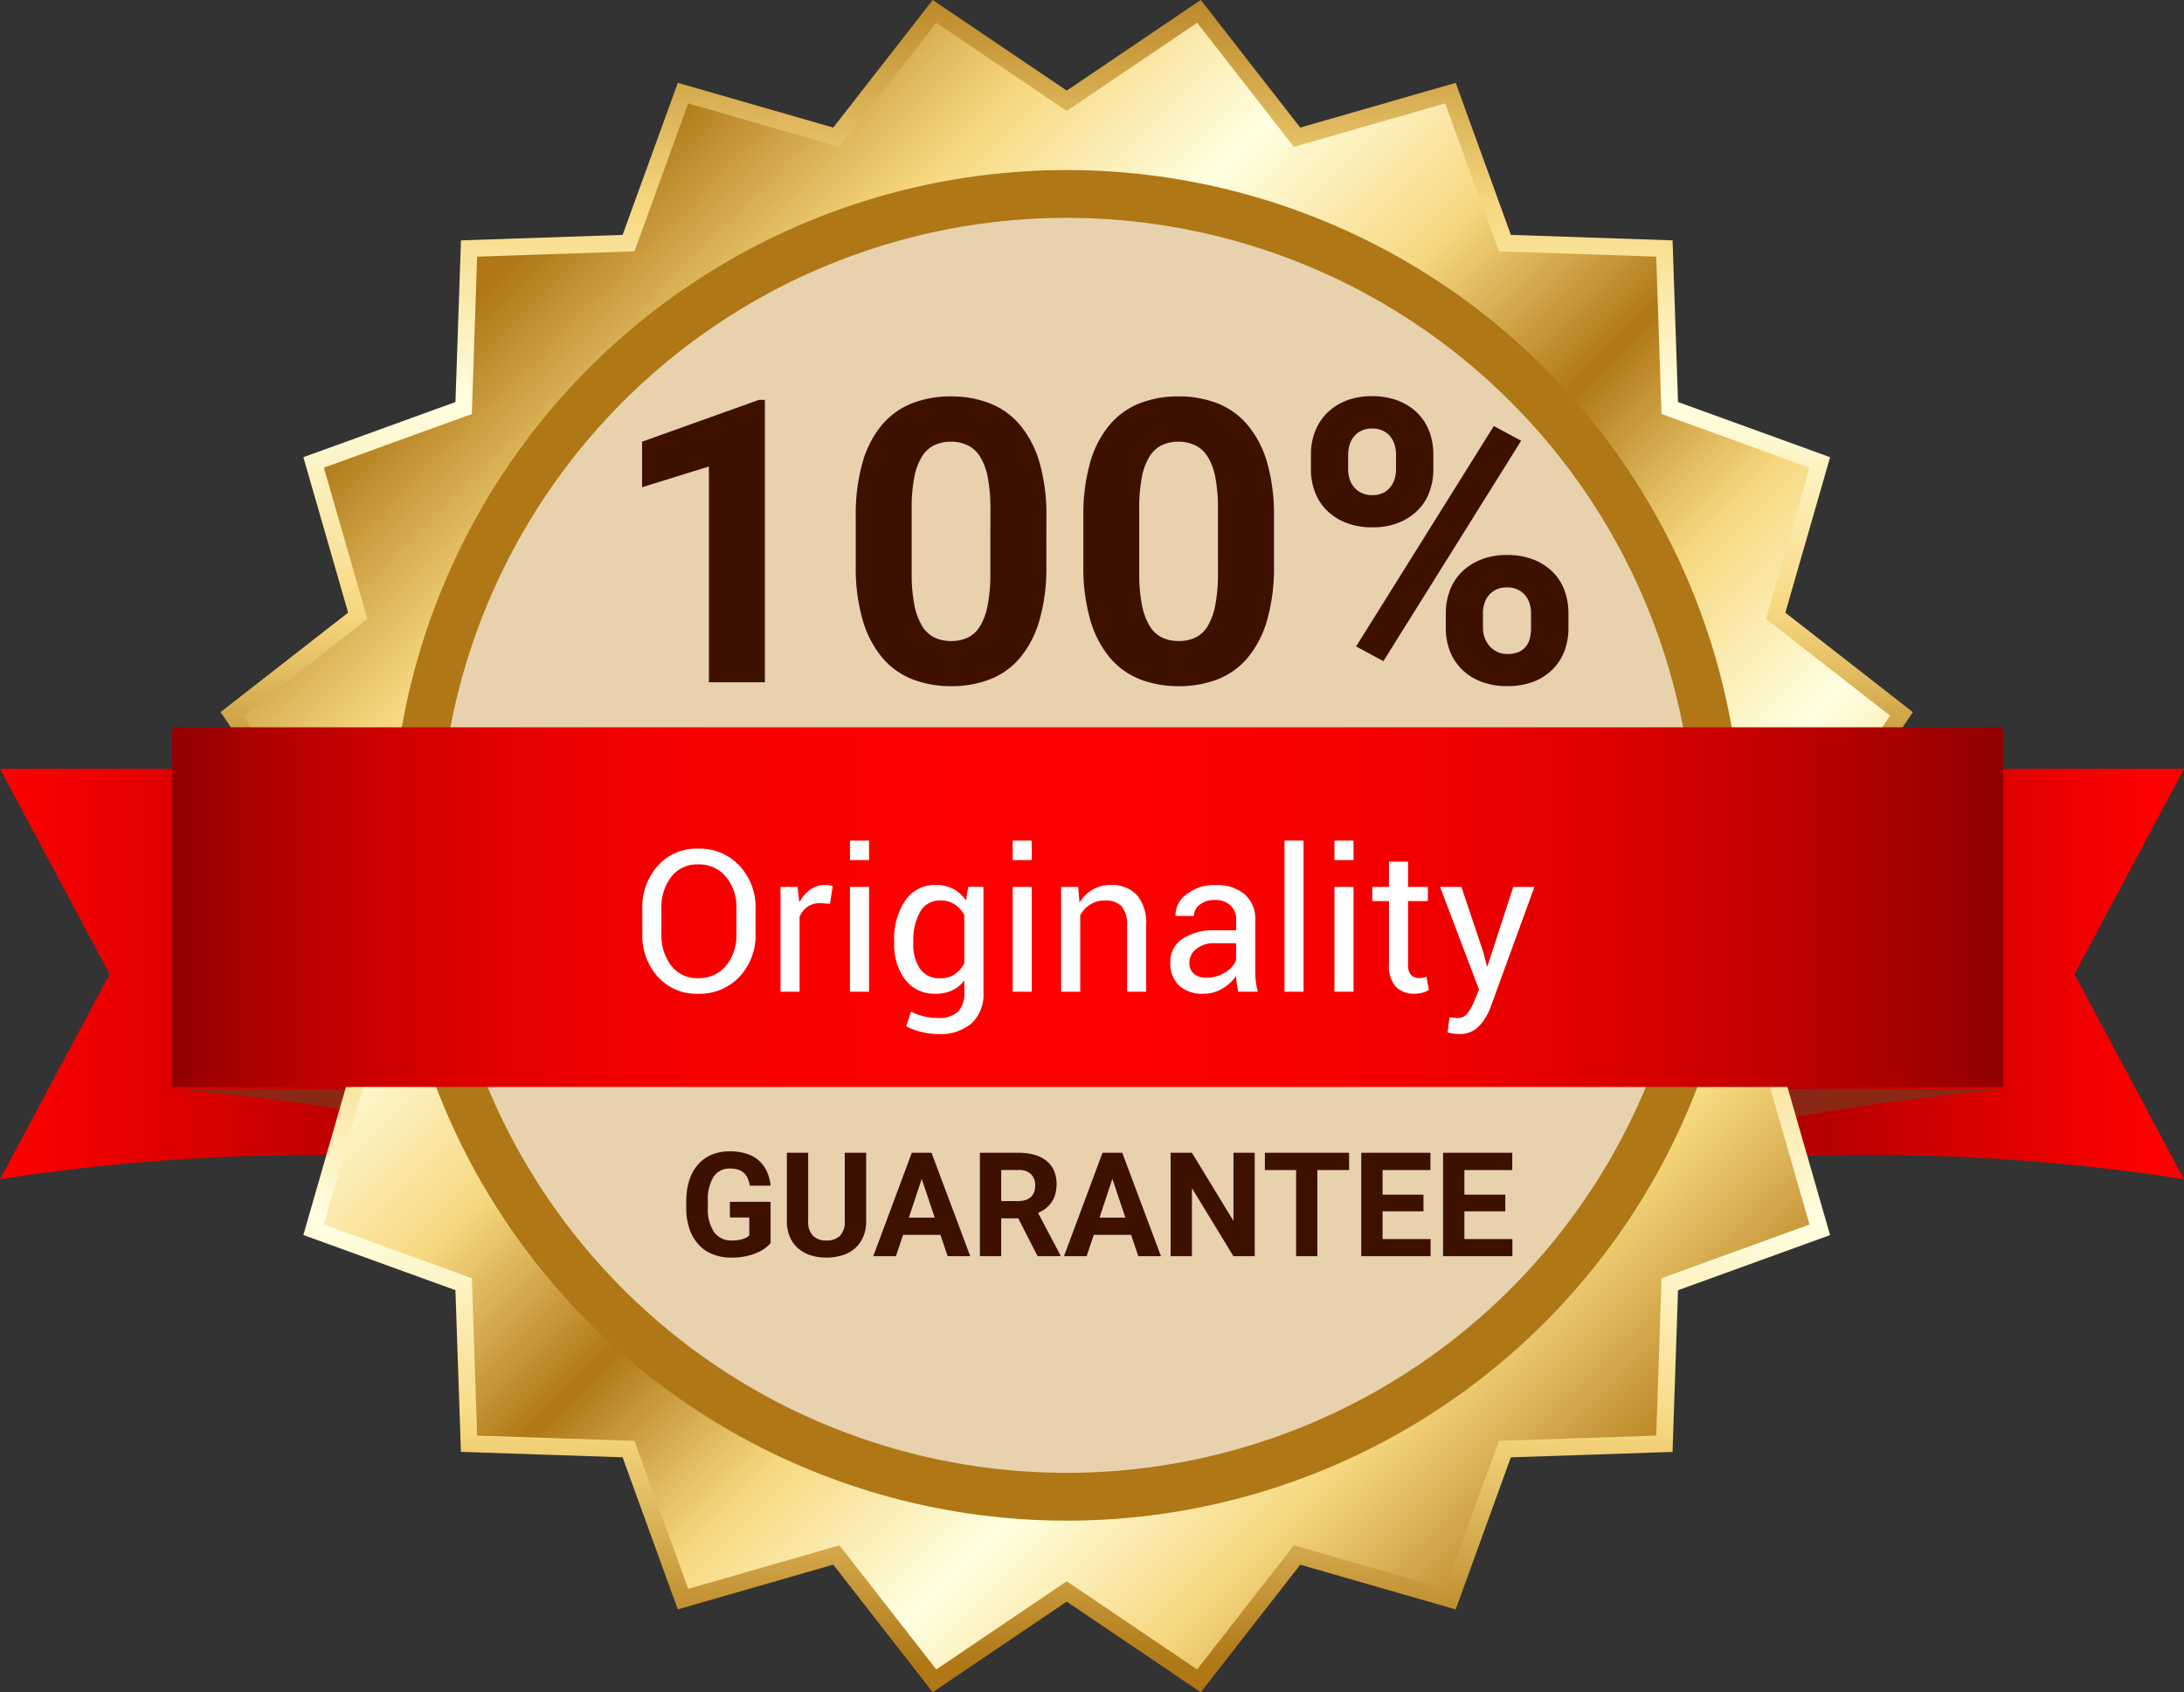
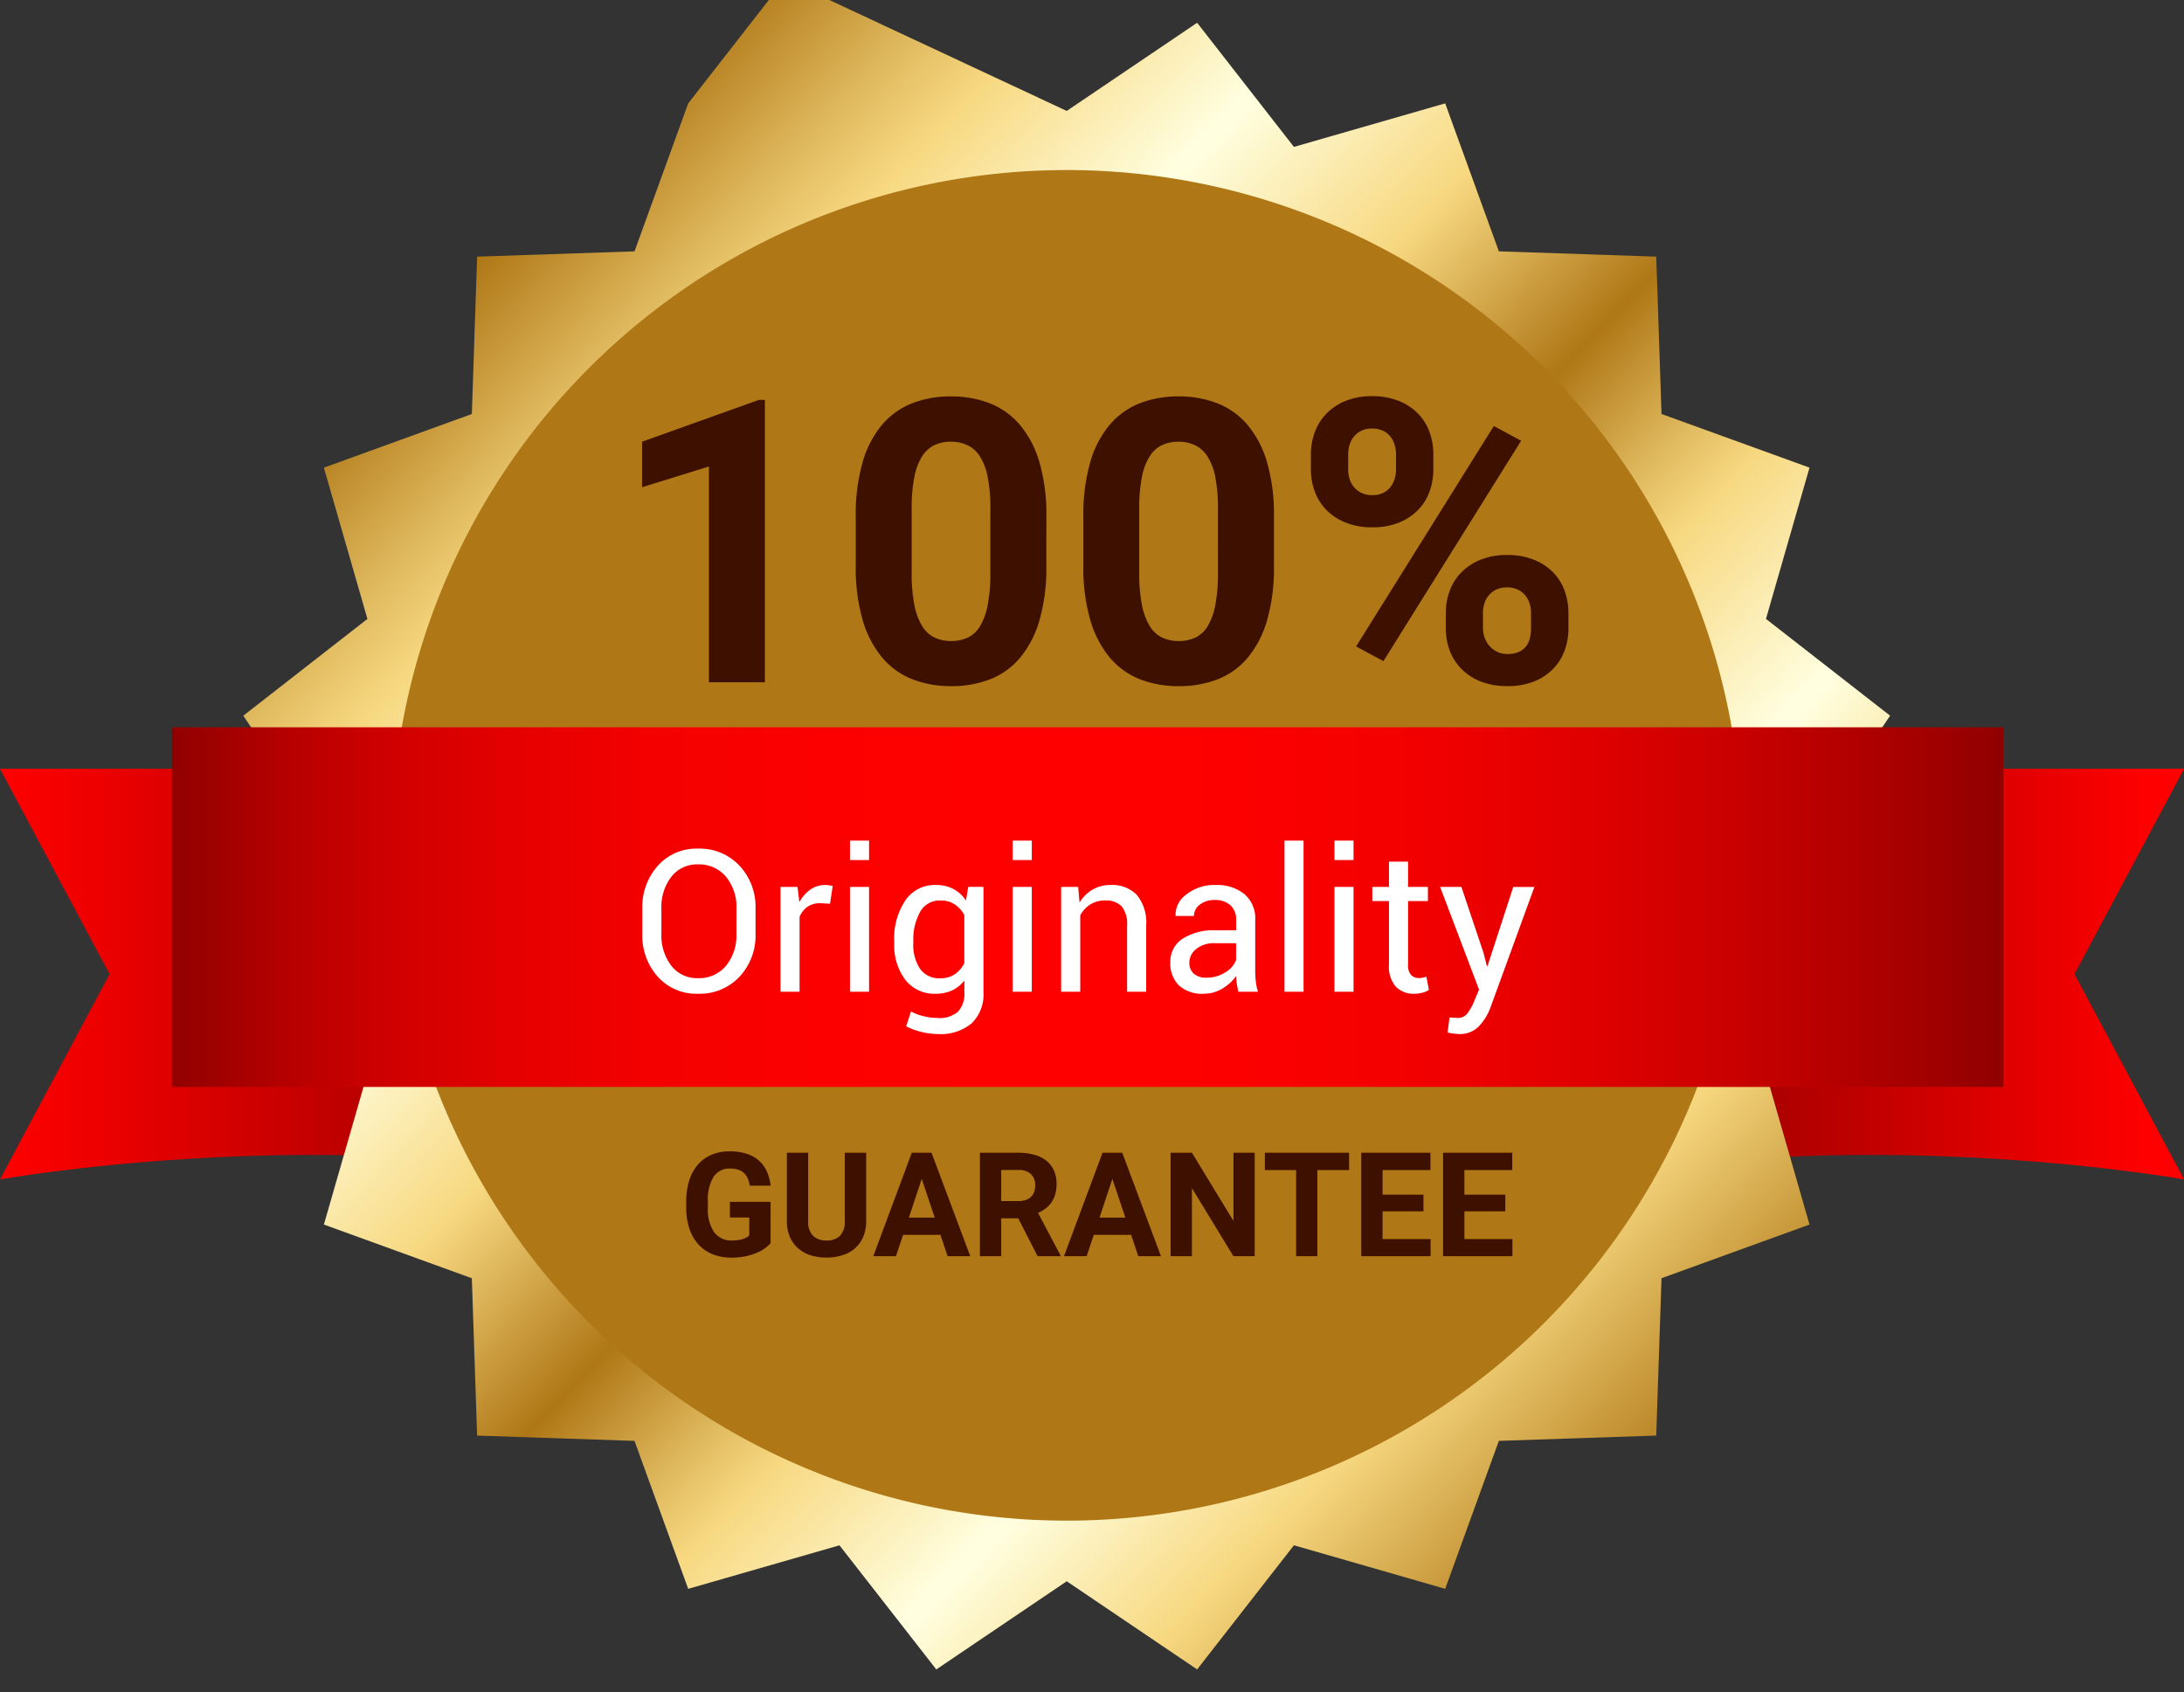
<svg xmlns="http://www.w3.org/2000/svg" xmlns:xlink="http://www.w3.org/1999/xlink" width="165.153" height="127.977" viewBox="0 0 165.153 127.977">
  <rect x="0" y="0" width="165.153" height="127.977" fill="#333333" stroke="none" />
  <defs>
    <linearGradient id="linear-gradient" y1="0.5" x2="1" y2="0.5" gradientUnits="objectBoundingBox">
      <stop offset="0" stop-color="red" />
      <stop offset="1" stop-color="#8e0000" />
    </linearGradient>
    <linearGradient id="linear-gradient-2" x1="0.944" y1="0.5" x2="0.081" y2="0.5" xlink:href="#linear-gradient" />
    <linearGradient id="linear-gradient-3" x1="0.5" y1="0.986" x2="0.5" y2="-0.03" gradientUnits="objectBoundingBox">
      <stop offset="0" stop-color="#af7716" />
      <stop offset="0.094" stop-color="#e1bb60" />
      <stop offset="0.14" stop-color="#f7d880" />
      <stop offset="0.258" stop-color="#ffffe1" />
      <stop offset="0.38" stop-color="#f7d880" />
      <stop offset="0.5" stop-color="#af7716" />
      <stop offset="0.578" stop-color="#e1bb60" />
      <stop offset="0.616" stop-color="#f7d880" />
      <stop offset="0.737" stop-color="#ffffe1" />
      <stop offset="0.852" stop-color="#f7d880" />
      <stop offset="1" stop-color="#af7716" />
    </linearGradient>
    <linearGradient id="linear-gradient-4" x1="0.152" y1="0.152" x2="0.88" y2="0.88" xlink:href="#linear-gradient-3" />
    <linearGradient id="linear-gradient-5" x1="7.634" y1="9.319" x2="8.634" y2="9.319" gradientUnits="objectBoundingBox">
      <stop offset="0" stop-color="#af7716" />
      <stop offset="0.161" stop-color="#e1bb60" />
      <stop offset="0.238" stop-color="#f7d880" />
      <stop offset="0.5" stop-color="#af7716" />
      <stop offset="0.666" stop-color="#e1bb60" />
      <stop offset="0.747" stop-color="#f7d880" />
      <stop offset="1" stop-color="#af7716" />
    </linearGradient>
    <linearGradient id="linear-gradient-6" x1="3.432" y1="7.951" x2="4.432" y2="7.951" gradientUnits="objectBoundingBox">
      <stop offset="0" stop-color="#e7d2ad" />
      <stop offset="0.14" stop-color="#eee1c6" />
      <stop offset="0.374" stop-color="#fafafa" />
      <stop offset="0.638" stop-color="#fafafa" />
      <stop offset="0.852" stop-color="#eee1c6" />
      <stop offset="1" stop-color="#e7d2ad" />
    </linearGradient>
    <linearGradient id="linear-gradient-7" y1="0.5" x2="1" y2="0.5" gradientUnits="objectBoundingBox">
      <stop offset="0" stop-color="#8e0000" />
      <stop offset="0.014" stop-color="#970000" />
      <stop offset="0.068" stop-color="#b70000" />
      <stop offset="0.127" stop-color="#d10000" />
      <stop offset="0.191" stop-color="#e50000" />
      <stop offset="0.264" stop-color="#f40000" />
      <stop offset="0.353" stop-color="#fc0000" />
      <stop offset="0.5" stop-color="red" />
      <stop offset="0.6" stop-color="#fb0000" />
      <stop offset="0.693" stop-color="#f00000" />
      <stop offset="0.783" stop-color="#d00" />
      <stop offset="0.872" stop-color="#c20000" />
      <stop offset="0.959" stop-color="#a00000" />
      <stop offset="1" stop-color="#8e0000" />
    </linearGradient>
  </defs>
  <g id="Group_13002" data-name="Group 13002" transform="translate(-589 -1184)">
    <g id="Group_11" data-name="Group 11" transform="translate(577.18 1099.636)">
      <g id="Group_6" data-name="Group 6">
        <g id="Group_3" data-name="Group 3" transform="translate(11.82 142.504)">
          <g id="Group_1" data-name="Group 1" transform="translate(0 0)">
            <path id="Path_1" data-name="Path 1" d="M75.01,206.035V174.98H29.82l8.287,15.528L29.82,206.035S53.046,201.867,75.01,206.035Z" transform="translate(-29.82 -174.98)" fill="url(#linear-gradient)" />
-             <path id="Path_2" data-name="Path 2" d="M40.245,193.934H72.1v6.818S65.575,196.206,40.245,193.934Z" transform="translate(-26.914 -169.697)" fill="#8a2715" />
          </g>
          <g id="Group_2" data-name="Group 2" transform="translate(119.958 0)">
            <path id="Path_3" data-name="Path 3" d="M123.63,206.035V174.98h45.2l-8.286,15.528,8.286,15.528S145.6,201.867,123.63,206.035Z" transform="translate(-123.63 -174.98)" fill="url(#linear-gradient-2)" />
-             <path id="Path_4" data-name="Path 4" d="M155.493,193.934H123.63v6.818S130.166,196.206,155.493,193.934Z" transform="translate(-123.63 -169.697)" fill="#8a2715" />
          </g>
        </g>
        <g id="Group_5" data-name="Group 5">
-           <path id="Path_5" data-name="Path 5" d="M92.485,91.215l10.136-6.851,7.521,9.648L121.9,90.628l4.171,11.5,12.228.414.413,12.227,11.5,4.171L146.826,130.7l9.646,7.521-6.85,10.136,6.85,10.136-9.646,7.52,3.384,11.756-11.5,4.171-.413,12.227-12.228.413-4.171,11.5-11.755-3.383-7.521,9.648L92.485,205.49,82.35,212.341l-7.521-9.648-11.755,3.383-4.173-11.5-12.226-.413-.416-12.227-11.5-4.171,3.384-11.756-9.646-7.52,6.85-10.136L28.5,138.217l9.646-7.521L34.761,118.94l11.5-4.171.416-12.227,12.226-.414,4.173-11.5,11.755,3.384,7.521-9.648Z" fill="url(#linear-gradient-3)" />
-           <path id="Path_6" data-name="Path 6" d="M92.485,92.753l9.862-6.667,7.319,9.388,11.439-3.292,4.058,11.19,11.9.4.4,11.9,11.191,4.059-3.292,11.439,9.386,7.319-6.664,9.863,6.664,9.863-9.386,7.318,3.292,11.439-11.191,4.06-.4,11.9-11.9.4-4.058,11.19-11.439-3.292-7.319,9.388-9.862-6.667-9.862,6.667L75.3,201.231l-11.439,3.292L59.8,193.333l-11.9-.4-.4-11.9-11.188-4.06,3.292-11.439-9.386-7.318,6.664-9.863-6.664-9.863,9.386-7.319-3.292-11.439L47.5,115.673l.4-11.9,11.9-.4,4.061-11.19L75.3,95.475l7.319-9.388Z" fill="url(#linear-gradient-4)" />
+           <path id="Path_6" data-name="Path 6" d="M92.485,92.753l9.862-6.667,7.319,9.388,11.439-3.292,4.058,11.19,11.9.4.4,11.9,11.191,4.059-3.292,11.439,9.386,7.319-6.664,9.863,6.664,9.863-9.386,7.318,3.292,11.439-11.191,4.06-.4,11.9-11.9.4-4.058,11.19-11.439-3.292-7.319,9.388-9.862-6.667-9.862,6.667L75.3,201.231l-11.439,3.292L59.8,193.333l-11.9-.4-.4-11.9-11.188-4.06,3.292-11.439-9.386-7.318,6.664-9.863-6.664-9.863,9.386-7.319-3.292-11.439L47.5,115.673l.4-11.9,11.9-.4,4.061-11.19l7.319-9.388Z" fill="url(#linear-gradient-4)" />
          <g id="Group_4" data-name="Group 4" transform="translate(-9.181 -9.181)">
            <path id="Path_7" data-name="Path 7" d="M101.666,208.546a51.07,51.07,0,1,1,51.071-51.07A51.069,51.069,0,0,1,101.666,208.546Z" transform="translate(0 0)" fill="url(#linear-gradient-5)" style="mix-blend-mode: multiply;isolation: isolate" />
-             <path id="Path_8" data-name="Path 8" d="M134.571,190.381a47.454,47.454,0,1,1,0-67.111A47.45,47.45,0,0,1,134.571,190.381Z" transform="translate(0.65 0.65)" fill="url(#linear-gradient-6)" />
          </g>
        </g>
        <path id="Path_9" data-name="Path 9" d="M82.227,195.665H40.245v-27.2h138.49v27.2H82.227Z" transform="translate(-15.425 -29.099)" fill="url(#linear-gradient-7)" />
      </g>
      <path id="Path_73946" data-name="Path 73946" d="M-24.866-4.38a4.55,4.55,0,0,1-1.212,3.245A4.122,4.122,0,0,1-29.224.154,3.907,3.907,0,0,1-32.26-1.135,4.649,4.649,0,0,1-33.428-4.38v-1.9A4.666,4.666,0,0,1-32.26-9.521a3.9,3.9,0,0,1,3.036-1.3,4.116,4.116,0,0,1,3.146,1.293,4.563,4.563,0,0,1,1.212,3.248Zm-1.443-1.912a3.6,3.6,0,0,0-.791-2.4,2.637,2.637,0,0,0-2.124-.937,2.443,2.443,0,0,0-2.01.938,3.723,3.723,0,0,0-.751,2.4V-4.38a3.747,3.747,0,0,0,.751,2.417,2.443,2.443,0,0,0,2.01.938A2.639,2.639,0,0,0-27.1-1.959a3.627,3.627,0,0,0,.787-2.421Zm7.075-.359-.74-.044a1.652,1.652,0,0,0-.963.271,1.739,1.739,0,0,0-.6.762V0h-1.443V-7.925h1.289l.139,1.157a2.751,2.751,0,0,1,.831-.959,1.944,1.944,0,0,1,1.139-.344,1.783,1.783,0,0,1,.308.026,2.039,2.039,0,0,1,.242.055ZM-16.282,0h-1.443V-7.925h1.443Zm0-9.954h-1.443v-1.472h1.443Zm1.9,6.138A5.2,5.2,0,0,1-13.542-6.9a2.678,2.678,0,0,1,2.307-1.172,2.781,2.781,0,0,1,1.326.3,2.608,2.608,0,0,1,.952.875l.176-1.033h1.15V.044a3.023,3.023,0,0,1-.886,2.34,3.641,3.641,0,0,1-2.556.817,5.359,5.359,0,0,1-1.234-.157,4.825,4.825,0,0,1-1.168-.428l.366-1.121a3.7,3.7,0,0,0,.938.355,4.514,4.514,0,0,0,1.084.135,2.1,2.1,0,0,0,1.534-.48A1.988,1.988,0,0,0-9.075.044V-.85A2.52,2.52,0,0,1-10-.1,2.916,2.916,0,0,1-11.25.154,2.764,2.764,0,0,1-13.542-.9a4.318,4.318,0,0,1-.835-2.761Zm1.443.154a3.293,3.293,0,0,0,.505,1.919,1.748,1.748,0,0,0,1.538.725,1.907,1.907,0,0,0,1.091-.3,2.251,2.251,0,0,0,.725-.839V-5.8A2.238,2.238,0,0,0-9.8-6.6a1.9,1.9,0,0,0-1.077-.3,1.681,1.681,0,0,0-1.545.864,4.3,4.3,0,0,0-.513,2.219ZM-3.977,0H-5.42V-7.925h1.443Zm0-9.954H-5.42v-1.472h1.443ZM-.469-7.925l.1,1.179a2.878,2.878,0,0,1,.992-.978,2.648,2.648,0,0,1,1.359-.348,2.587,2.587,0,0,1,1.985.751A3.3,3.3,0,0,1,4.673-5V0H3.23V-4.973A2.144,2.144,0,0,0,2.816-6.46,1.658,1.658,0,0,0,1.553-6.9a2.034,2.034,0,0,0-1.1.3,2.193,2.193,0,0,0-.765.82V0H-1.758V-7.925ZM11.638,0q-.073-.359-.114-.634a4.65,4.65,0,0,1-.048-.553,3.364,3.364,0,0,1-1.051.956,2.688,2.688,0,0,1-1.4.385A2.59,2.59,0,0,1,7.145-.48,2.33,2.33,0,0,1,6.5-2.227,2.047,2.047,0,0,1,7.416-4,4.293,4.293,0,0,1,9.91-4.644h1.567v-.784a1.454,1.454,0,0,0-.425-1.1,1.668,1.668,0,0,0-1.2-.406,1.734,1.734,0,0,0-1.132.355,1.068,1.068,0,0,0-.436.853H6.907l-.015-.044a1.918,1.918,0,0,1,.817-1.582,3.354,3.354,0,0,1,2.223-.718,3.272,3.272,0,0,1,2.168.685,2.426,2.426,0,0,1,.82,1.974V-1.6a7.428,7.428,0,0,0,.044.82A4.218,4.218,0,0,0,13.125,0Zm-2.4-1.062a2.573,2.573,0,0,0,1.414-.4,1.911,1.911,0,0,0,.82-.92V-3.669H9.858a2.1,2.1,0,0,0-1.4.438A1.309,1.309,0,0,0,7.939-2.2a1.082,1.082,0,0,0,.33.833A1.382,1.382,0,0,0,9.243-1.062ZM16.575,0H15.132V-11.426h1.443Zm3.779,0H18.911V-7.925h1.443Zm0-9.954H18.911v-1.472h1.443Zm4.124.117v1.912h1.5v1.069h-1.5v4.812a1.077,1.077,0,0,0,.231.784.834.834,0,0,0,.612.227,1.444,1.444,0,0,0,.275-.029,1.681,1.681,0,0,0,.267-.073l.19.989A1.273,1.273,0,0,1,25.58.07a2.388,2.388,0,0,1-.626.084,1.869,1.869,0,0,1-1.4-.531,2.306,2.306,0,0,1-.52-1.666V-6.855h-1.26V-7.925h1.26V-9.836Zm5.706,6.9.256,1h.044l1.948-5.984h1.6L30.7,1.216a4.109,4.109,0,0,1-.861,1.392A1.981,1.981,0,0,1,28.33,3.2a3.153,3.153,0,0,1-.447-.04q-.271-.04-.417-.077l.146-1.135a1.933,1.933,0,0,1,.26.015q.3.022.385.022a.891.891,0,0,0,.754-.41A4.259,4.259,0,0,0,29.5.667l.344-.828L26.9-7.925h1.611Z" transform="translate(93.82 159.364)" fill="#fff" />
    </g>
    <path id="Path_73945" data-name="Path 73945" d="M-25.159,0h-4.233V-16.318l-5.054,1.567v-3.442l8.833-3.164h.454ZM-3.875-8.818a14.366,14.366,0,0,1-.52,4.124A7.813,7.813,0,0,1-5.859-1.86,5.644,5.644,0,0,1-8.13-.227a7.979,7.979,0,0,1-2.937.52A7.979,7.979,0,0,1-14-.227,5.7,5.7,0,0,1-16.282-1.86a7.83,7.83,0,0,1-1.479-2.834,14.178,14.178,0,0,1-.527-4.124v-3.706a14.366,14.366,0,0,1,.52-4.124A7.673,7.673,0,0,1-16.3-19.475,5.741,5.741,0,0,1-14.026-21.1a7.922,7.922,0,0,1,2.93-.52,7.979,7.979,0,0,1,2.937.52,5.73,5.73,0,0,1,2.278,1.626A7.755,7.755,0,0,1-4.4-16.648a14.178,14.178,0,0,1,.527,4.124Zm-4.233-4.307a12.164,12.164,0,0,0-.2-2.388,4.492,4.492,0,0,0-.586-1.56,2.318,2.318,0,0,0-.945-.857,2.908,2.908,0,0,0-1.26-.264,2.86,2.86,0,0,0-1.252.264,2.284,2.284,0,0,0-.93.857,4.594,4.594,0,0,0-.579,1.56,12.164,12.164,0,0,0-.2,2.388v4.863a12.053,12.053,0,0,0,.205,2.417,4.879,4.879,0,0,0,.586,1.589,2.246,2.246,0,0,0,.938.872,2.908,2.908,0,0,0,1.26.264,2.908,2.908,0,0,0,1.26-.264,2.2,2.2,0,0,0,.93-.872,4.889,4.889,0,0,0,.571-1.589,12.487,12.487,0,0,0,.2-2.417ZM13.337-8.818a14.366,14.366,0,0,1-.52,4.124A7.813,7.813,0,0,1,11.353-1.86,5.644,5.644,0,0,1,9.082-.227a7.979,7.979,0,0,1-2.937.52,7.979,7.979,0,0,1-2.937-.52A5.7,5.7,0,0,1,.93-1.86,7.83,7.83,0,0,1-.549-4.695a14.178,14.178,0,0,1-.527-4.124v-3.706a14.366,14.366,0,0,1,.52-4.124A7.673,7.673,0,0,1,.916-19.475,5.741,5.741,0,0,1,3.186-21.1a7.922,7.922,0,0,1,2.93-.52,7.979,7.979,0,0,1,2.937.52,5.73,5.73,0,0,1,2.278,1.626,7.755,7.755,0,0,1,1.479,2.827,14.178,14.178,0,0,1,.527,4.124ZM9.1-13.125a12.164,12.164,0,0,0-.2-2.388,4.492,4.492,0,0,0-.586-1.56,2.318,2.318,0,0,0-.945-.857,2.908,2.908,0,0,0-1.26-.264,2.86,2.86,0,0,0-1.252.264,2.284,2.284,0,0,0-.93.857,4.594,4.594,0,0,0-.579,1.56,12.164,12.164,0,0,0-.2,2.388v4.863a12.053,12.053,0,0,0,.205,2.417,4.879,4.879,0,0,0,.586,1.589,2.246,2.246,0,0,0,.938.872,2.908,2.908,0,0,0,1.26.264A2.908,2.908,0,0,0,7.4-3.384a2.2,2.2,0,0,0,.93-.872,4.889,4.889,0,0,0,.571-1.589,12.487,12.487,0,0,0,.2-2.417Zm7.031-4.1a4.807,4.807,0,0,1,.3-1.707,3.993,3.993,0,0,1,.886-1.4,4.226,4.226,0,0,1,1.443-.952,5.2,5.2,0,0,1,1.985-.352,5.355,5.355,0,0,1,2.014.352,4.2,4.2,0,0,1,1.458.952,3.907,3.907,0,0,1,.879,1.4,4.915,4.915,0,0,1,.293,1.707V-16.1a4.872,4.872,0,0,1-.293,1.692,3.836,3.836,0,0,1-.879,1.392,4.282,4.282,0,0,1-1.443.945,5.242,5.242,0,0,1-2,.352,5.313,5.313,0,0,1-2-.352,4.252,4.252,0,0,1-1.458-.945,3.92,3.92,0,0,1-.886-1.392,4.766,4.766,0,0,1-.3-1.692ZM18.948-16.1a2.441,2.441,0,0,0,.11.732,1.729,1.729,0,0,0,.344.623,1.735,1.735,0,0,0,.571.432,1.852,1.852,0,0,0,.806.161,1.815,1.815,0,0,0,.791-.161,1.584,1.584,0,0,0,.557-.432,1.857,1.857,0,0,0,.33-.623,2.441,2.441,0,0,0,.11-.732v-1.128a2.513,2.513,0,0,0-.11-.74,1.847,1.847,0,0,0-.33-.63,1.569,1.569,0,0,0-.564-.432,1.9,1.9,0,0,0-.813-.161,1.815,1.815,0,0,0-.791.161,1.658,1.658,0,0,0-.564.432,1.78,1.78,0,0,0-.337.63,2.513,2.513,0,0,0-.11.74ZM26.331-5.229a4.825,4.825,0,0,1,.3-1.7,3.859,3.859,0,0,1,.894-1.4,4.364,4.364,0,0,1,1.45-.945,5.2,5.2,0,0,1,1.985-.352,5.355,5.355,0,0,1,2.014.352,4.252,4.252,0,0,1,1.458.945,3.825,3.825,0,0,1,.879,1.4,4.933,4.933,0,0,1,.293,1.7v1.143a4.854,4.854,0,0,1-.293,1.7A3.92,3.92,0,0,1,34.431-1a4.141,4.141,0,0,1-1.443.945,5.341,5.341,0,0,1-2,.344,5.413,5.413,0,0,1-2-.344A4.19,4.19,0,0,1,27.524-1a3.957,3.957,0,0,1-.894-1.392,4.748,4.748,0,0,1-.3-1.7Zm2.813,1.143a2.069,2.069,0,0,0,.132.732,1.96,1.96,0,0,0,.374.623,1.816,1.816,0,0,0,.579.432,1.744,1.744,0,0,0,.762.161A2.058,2.058,0,0,0,31.86-2.3a1.437,1.437,0,0,0,.549-.432,1.616,1.616,0,0,0,.286-.623,3.269,3.269,0,0,0,.081-.732V-5.229a2.441,2.441,0,0,0-.11-.732,1.789,1.789,0,0,0-.337-.623,1.64,1.64,0,0,0-.571-.432,1.864,1.864,0,0,0-.8-.161,1.864,1.864,0,0,0-.8.161,1.64,1.64,0,0,0-.571.432,1.789,1.789,0,0,0-.337.623,2.441,2.441,0,0,0-.11.732ZM21.614-1.6,19.548-2.71,29.963-19.38l2.065,1.113Z" transform="translate(672 1235.599)" fill="#3e1000" />
    <path id="Path_73947" data-name="Path 73947" d="M-24.729-.988a2.606,2.606,0,0,1-.381.357,2.887,2.887,0,0,1-.607.354A4.489,4.489,0,0,1-26.579,0a5.308,5.308,0,0,1-1.141.11A3.7,3.7,0,0,1-29.1-.142a2.9,2.9,0,0,1-1.072-.733,3.342,3.342,0,0,1-.69-1.187,4.9,4.9,0,0,1-.244-1.611v-.462a5.132,5.132,0,0,1,.234-1.614,3.37,3.37,0,0,1,.661-1.19,2.789,2.789,0,0,1,1.034-.736,3.478,3.478,0,0,1,1.348-.252,4.075,4.075,0,0,1,1.319.191,2.592,2.592,0,0,1,.929.534A2.428,2.428,0,0,1-25-6.381a3.6,3.6,0,0,1,.274,1.047H-26.3a2.306,2.306,0,0,0-.15-.534,1.218,1.218,0,0,0-.279-.408,1.2,1.2,0,0,0-.438-.26,1.88,1.88,0,0,0-.62-.091A1.428,1.428,0,0,0-29.042-6a3.286,3.286,0,0,0-.43,1.856v.473A3.092,3.092,0,0,0-29-1.815a1.6,1.6,0,0,0,1.37.628,2.965,2.965,0,0,0,.5-.038,2.145,2.145,0,0,0,.368-.094,1.257,1.257,0,0,0,.255-.124,1.059,1.059,0,0,0,.167-.132V-2.922h-1.466V-4.109h3.078ZM-17.5-7.82v5.162a2.971,2.971,0,0,1-.226,1.2,2.422,2.422,0,0,1-.623.867A2.644,2.644,0,0,1-19.3-.07a3.9,3.9,0,0,1-1.2.177A3.917,3.917,0,0,1-21.707-.07,2.644,2.644,0,0,1-22.655-.6a2.4,2.4,0,0,1-.62-.867,3,3,0,0,1-.223-1.2V-7.82h1.611v5.162a1.49,1.49,0,0,0,.368,1.12,1.412,1.412,0,0,0,1.018.352,1.4,1.4,0,0,0,1.018-.352,1.5,1.5,0,0,0,.363-1.12V-7.82Zm5.618,6.209h-2.825L-15.249,0h-1.713l2.911-7.82h1.493L-9.63,0h-1.713Zm-2.39-1.305h1.955L-13.3-5.844ZM-6-2.863H-7.289V0H-8.9V-7.82h2.906a4.43,4.43,0,0,1,1.214.153,2.54,2.54,0,0,1,.908.451,1.977,1.977,0,0,1,.569.739,2.459,2.459,0,0,1,.2,1.021,2.827,2.827,0,0,1-.1.771,2.051,2.051,0,0,1-.279.607,2.046,2.046,0,0,1-.44.465,2.884,2.884,0,0,1-.58.344l1.692,3.2V0H-4.539ZM-7.289-4.168h1.3a1.689,1.689,0,0,0,.556-.083,1.068,1.068,0,0,0,.4-.236A.989.989,0,0,0-4.8-4.853a1.33,1.33,0,0,0,.081-.475A1.182,1.182,0,0,0-5.03-6.2a1.306,1.306,0,0,0-.964-.317H-7.289ZM2.535-1.611H-.29L-.827,0H-2.541L.371-7.82H1.864L4.791,0H3.078ZM.145-2.917H2.1L1.117-5.844ZM11.881,0H10.27L7.133-5.146V0H5.521V-7.82H7.133l3.142,5.156V-7.82h1.606Zm7.138-6.515h-2.4V0H15.012V-6.515H12.649V-7.82h6.37Zm5.624,3.126H21.549v2.095H25.18V0H19.938V-7.82h5.231v1.305h-3.62v1.864h3.094Zm6.188,0H27.736v2.095h3.631V0H26.125V-7.82h5.231v1.305h-3.62v1.864H30.83Z" transform="translate(672 1279)" fill="#3e1000" />
  </g>
</svg>